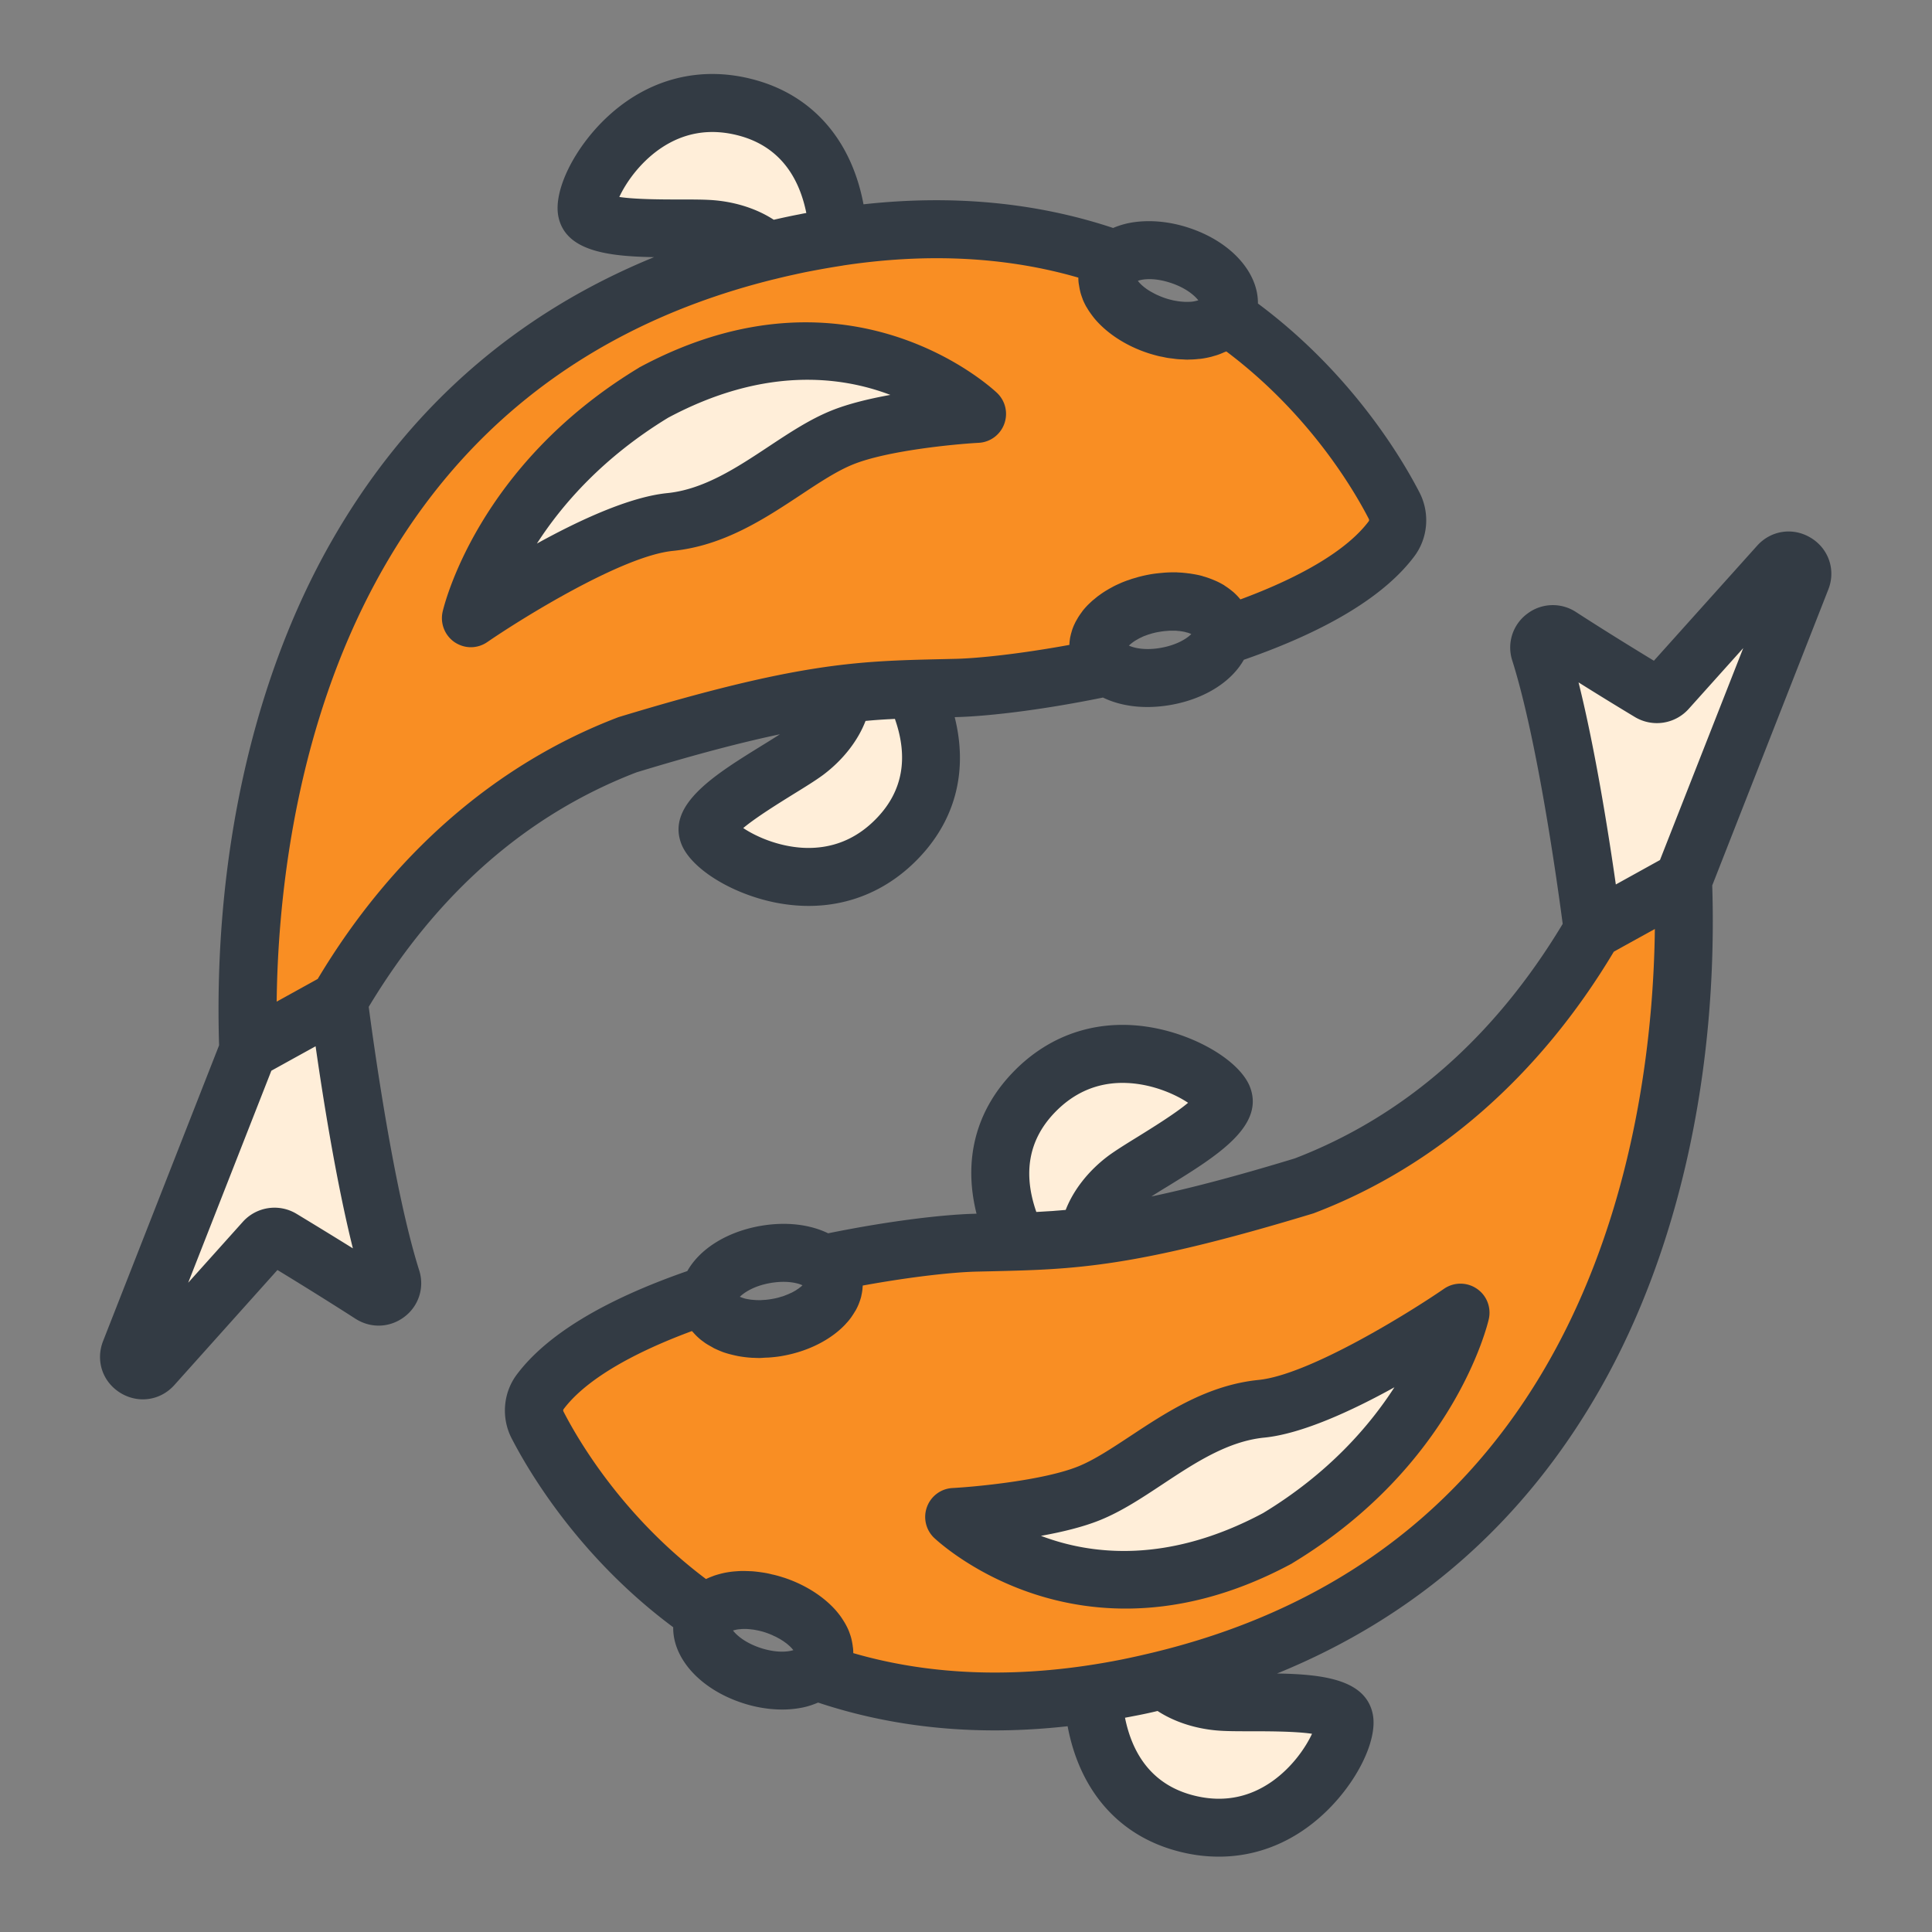
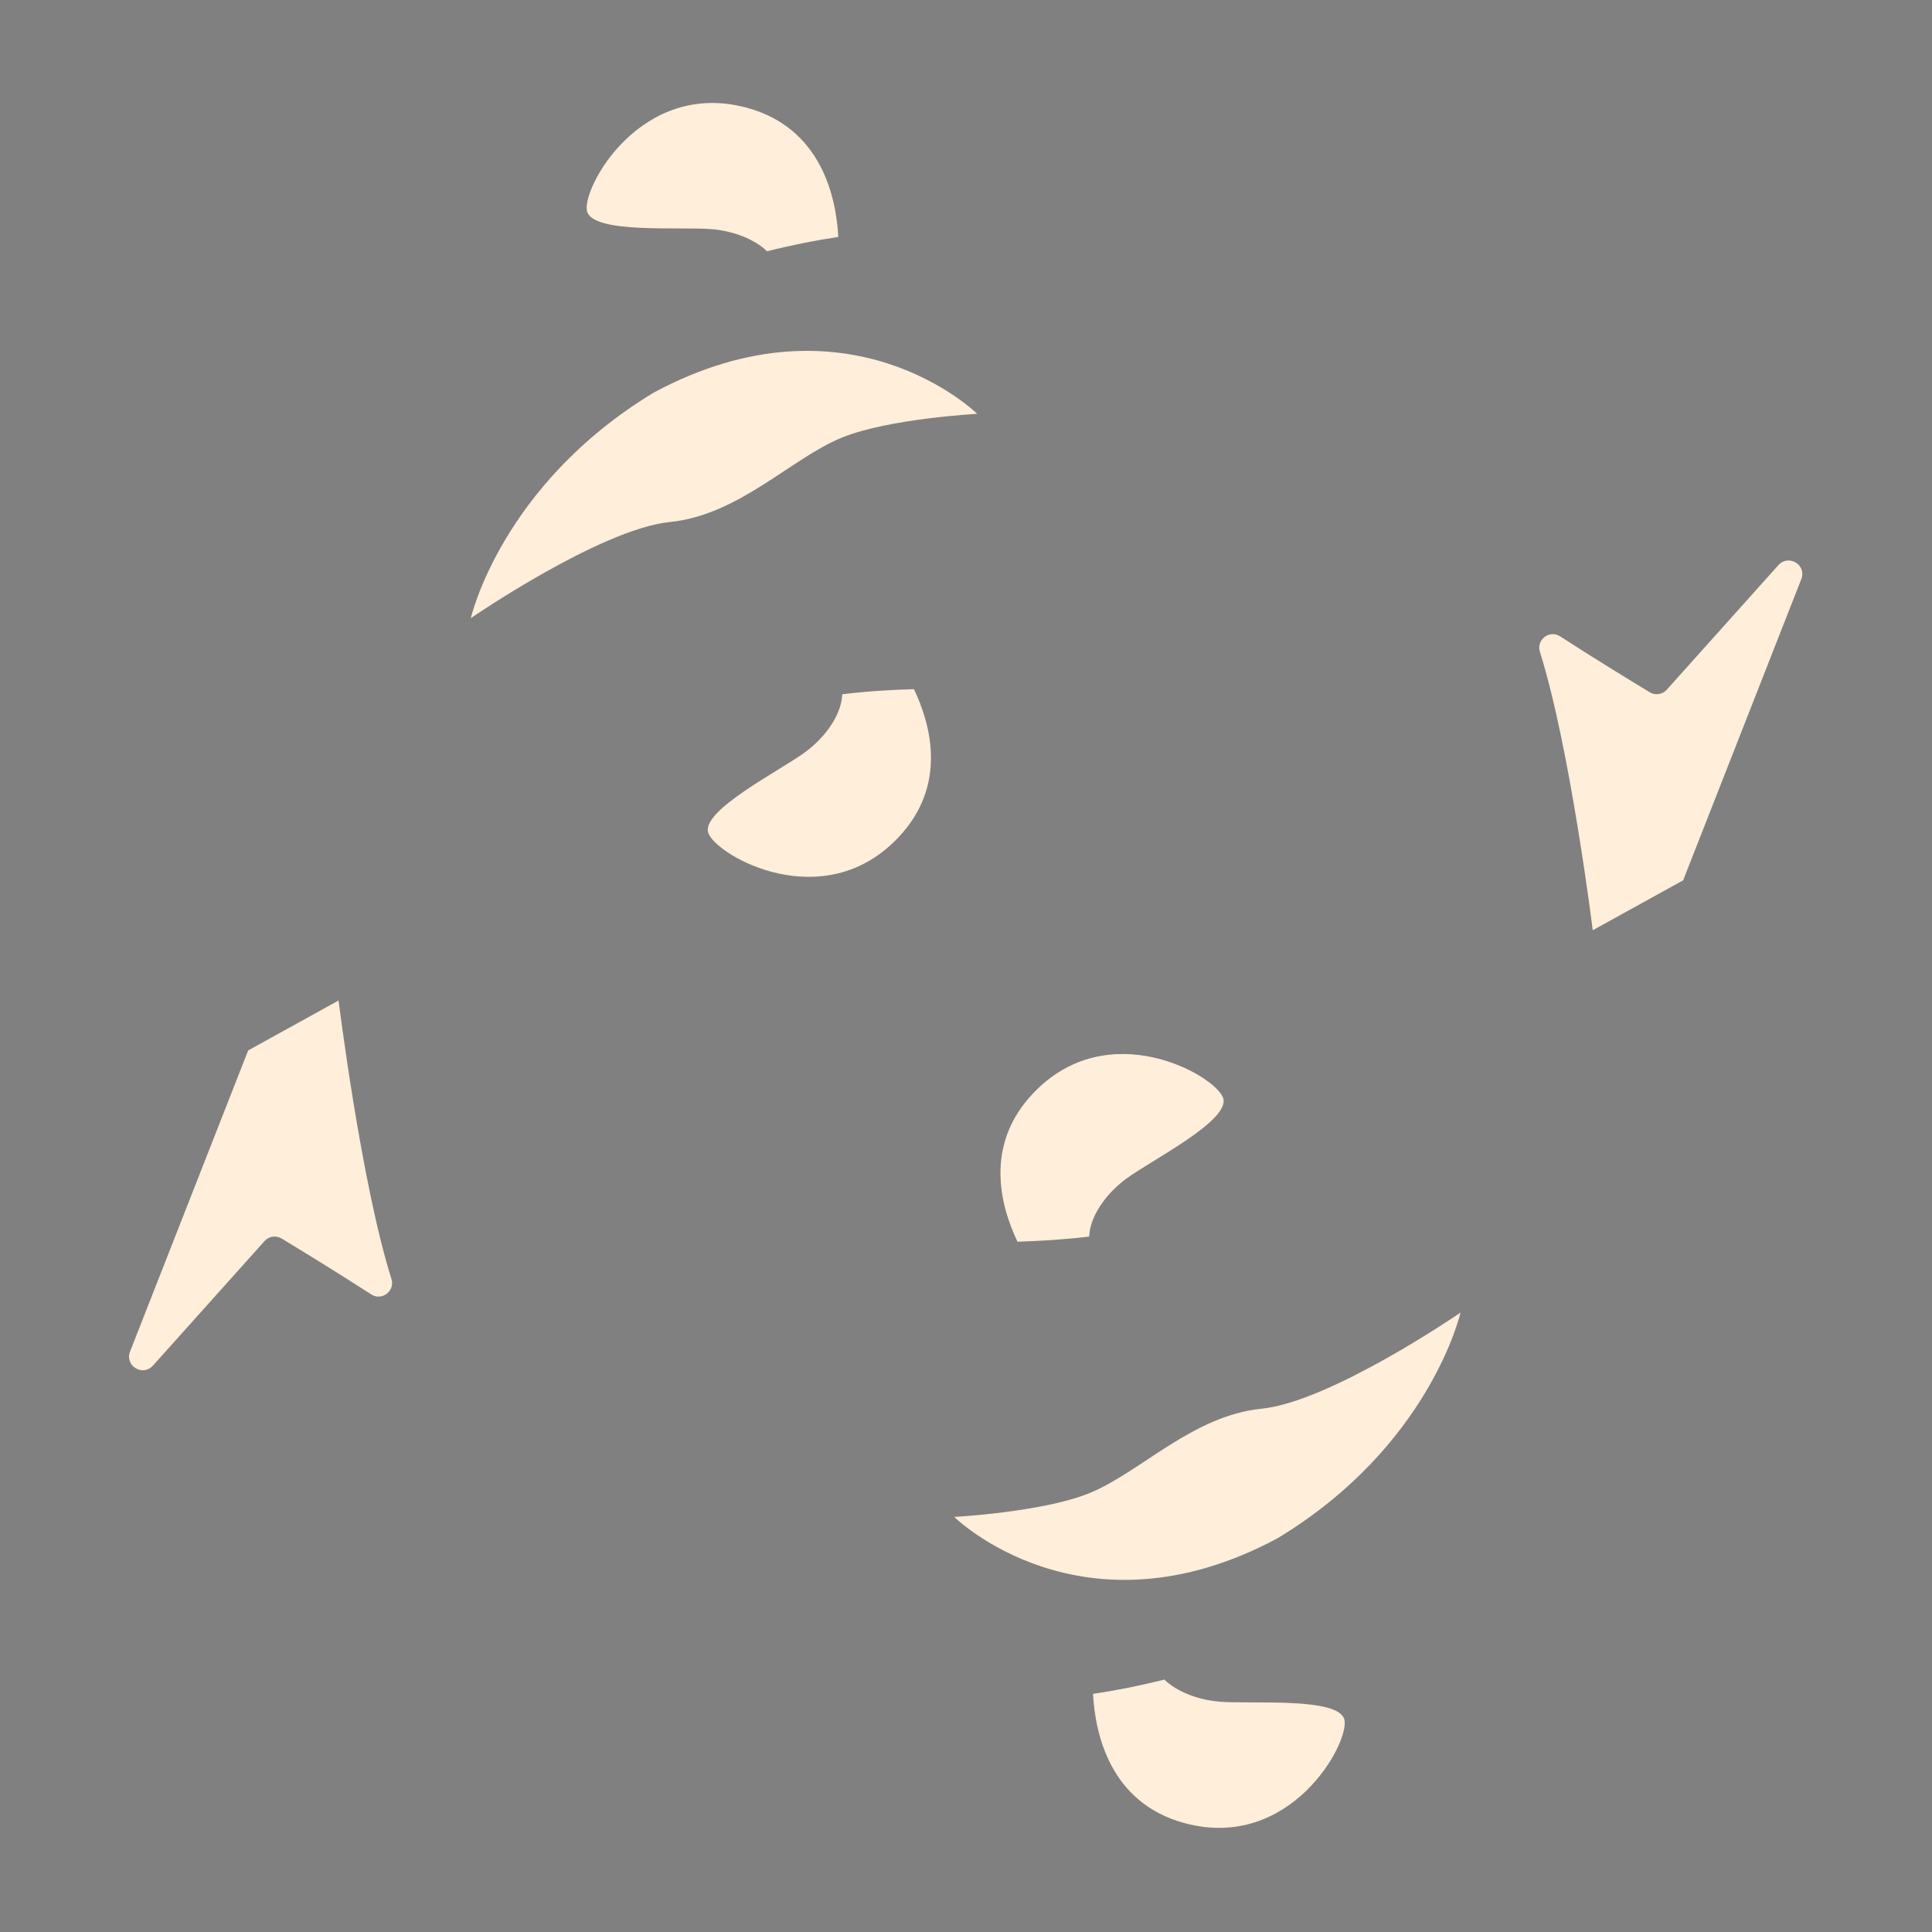
<svg xmlns="http://www.w3.org/2000/svg" class="svg-icon" style="width: 1em;height: 1em;vertical-align: middle;fill: currentColor;overflow: hidden;" viewBox="0 0 1024 1024" version="1.1">
  <rect x="0" y="0" width="1024" height="1024" fill="#808080" stroke="none" />
-   <path d="M738.816 268.134c-9.779-18.893-37.53-65.229-89.446-100.813-5.427 7.987-20.634 10.445-36.352 5.325-17.562-5.734-29.03-18.739-25.651-29.03 0.768-2.304 2.253-4.301 4.25-5.939-43.674-15.821-98.099-22.221-165.018-8.96-234.803 46.387-301.312 254.771-295.066 428.032l47.923-26.47c29.184-50.022 77.158-106.547 152.986-135.526 99.174-30.106 127.078-28.877 174.643-30.106 16.589-0.461 46.848-4.147 80.384-11.213-2.918-2.253-4.813-5.018-5.427-8.243-1.997-10.65 11.11-22.016 29.286-25.395 18.176-3.379 34.458 2.509 36.454 13.21 0.256 1.485 0.256 2.97-0.051 4.403 38.349-12.646 73.216-29.798 89.702-51.763 3.84-5.12 4.301-11.878 1.382-17.51zM284.826 755.251c9.779 18.893 37.53 65.229 89.446 100.813 5.427-7.987 20.634-10.445 36.352-5.325 17.562 5.734 29.03 18.739 25.651 29.03-0.768 2.355-2.253 4.301-4.25 5.939 43.674 15.821 98.099 22.221 165.018 8.96 234.752-46.438 301.312-254.874 295.014-428.134l-47.923 26.47c-29.184 50.022-77.158 106.547-152.986 135.526-99.174 30.106-127.078 28.877-174.643 30.106-16.589 0.461-46.848 4.147-80.384 11.213 2.918 2.253 4.813 5.018 5.427 8.243 1.997 10.65-11.11 22.016-29.286 25.395s-34.458-2.509-36.454-13.21c-0.256-1.485-0.256-2.97 0.051-4.403-38.349 12.646-73.216 29.798-89.702 51.763a16.84 16.84 0 0 0-1.331 17.613z" fill="#F98E23" />
  <path d="M68.915 716.39l62.618-159.642 47.923-26.47s11.93 96.563 28.006 147.558c2.048 6.451-5.12 11.878-10.752 8.192-19.456-12.595-38.605-24.218-47.462-29.594-2.97-1.792-6.758-1.229-9.062 1.382l-59.136 65.997c-5.427 5.99-15.053 0.051-12.134-7.424zM446.413 367.974c-0.41 10.547-8.499 22.323-19.302 30.413-13.005 9.779-56.064 31.232-51.661 43.213 4.454 12.032 61.082 44.237 100.813 2.15 25.805-27.341 17.254-59.392 8.141-78.49-12.339 0.41-24.32 1.024-37.99 2.714zM377.702 121.498c11.162 1.024 22.118 5.222 28.826 11.674 6.554-1.638 13.21-3.123 20.019-4.506 6.042-1.178 11.93-2.202 17.766-3.072-1.075-20.48-8.653-57.754-48.538-68.506-55.808-15.053-87.194 42.035-84.685 54.63 2.509 12.544 50.432 8.243 66.611 9.779zM954.726 306.944l-62.618 159.642-47.923 26.47s-11.93-96.563-28.006-147.558c-2.048-6.451 5.12-11.878 10.752-8.192 19.456 12.595 38.605 24.218 47.462 29.594 2.97 1.792 6.758 1.229 9.062-1.382L942.592 299.52c5.427-5.99 15.104-0.051 12.134 7.424zM577.28 655.411c0.41-10.547 8.499-22.323 19.302-30.413 13.005-9.779 56.064-31.232 51.661-43.213-4.454-12.032-61.082-44.237-100.813-2.15-25.805 27.341-17.254 59.392-8.141 78.49 12.288-0.41 24.32-1.075 37.99-2.714zM645.939 901.888c-11.162-1.024-22.118-5.222-28.826-11.674-6.554 1.638-13.21 3.123-20.019 4.506-6.042 1.178-11.93 2.202-17.766 3.072 1.075 20.48 8.653 57.754 48.538 68.506 55.859 15.053 87.245-42.035 84.736-54.63-2.56-12.544-50.432-8.243-66.662-9.779zM517.939 219.341s-67.789-66.867-171.366-11.315C265.574 257.024 249.549 327.629 249.549 327.629s68.762-47.258 105.472-50.944 64.307-33.843 91.341-44.8c24.781-10.035 71.578-12.544 71.578-12.544zM505.754 803.994s67.789 66.867 171.366 11.315c80.998-48.947 96.973-119.603 96.973-119.603s-68.762 47.258-105.472 50.944c-36.71 3.686-64.307 33.843-91.341 44.8-24.781 10.035-71.526 12.544-71.526 12.544z" fill="#FFEED9" />
-   <path d="M424.397 262.298c9.882-6.554 19.2-12.698 27.699-16.128 18.33-7.424 54.323-10.803 66.611-11.469 6.093-0.307 11.366-4.198 13.517-9.882 2.15-5.683 0.768-12.083-3.584-16.384-0.768-0.768-77.158-74.086-189.44-13.875-0.256 0.102-0.461 0.256-0.666 0.41-85.504 51.712-103.219 126.157-103.936 129.28a15.462 15.462 0 0 0 6.349 16.128c2.611 1.741 5.632 2.662 8.602 2.662 3.021 0 6.093-0.922 8.704-2.714 18.227-12.544 71.424-45.619 98.304-48.333 27.034-2.714 48.691-17.05 67.84-29.696z m-139.827 25.805c13.414-20.838 35.174-45.773 69.581-66.714 50.483-26.982 91.136-22.221 117.76-12.083-11.11 1.997-22.374 4.71-31.334 8.346-11.366 4.608-21.914 11.571-33.126 18.995-16.947 11.213-34.509 22.835-53.965 24.73-19.917 2.048-46.49 14.336-68.915 26.726z" fill="#333B44" />
-   <path d="M337.408 409.344c31.795-9.677 56.064-15.974 75.981-20.173-2.611 1.69-5.734 3.635-9.062 5.683-25.037 15.462-50.995 31.386-43.315 52.122 4.813 13.056 26.163 26.522 49.613 31.334 6.144 1.229 12.134 1.843 18.022 1.843 22.323 0 42.752-8.858 58.726-25.805 19.354-20.48 25.651-46.336 18.637-74.24l1.434-0.051c14.95-0.41 42.701-3.328 77.158-10.342 6.605 3.226 14.643 5.018 23.501 5.018 4.198 0 8.602-0.41 13.107-1.229 17.869-3.328 31.642-12.442 38.042-23.808 44.186-15.36 74.598-33.792 90.368-54.835 7.27-9.677 8.346-22.938 2.765-33.792-9.472-18.381-36.25-63.437-85.658-100.198 0.205-16.435-14.182-32.819-36.813-40.192-11.059-3.635-22.528-4.403-32.307-2.304-2.714 0.614-5.274 1.434-7.629 2.458-40.653-13.517-84.992-17.766-132.301-12.544-6.4-33.997-26.88-57.702-57.907-66.048-28.416-7.68-56.115-0.614-77.978 19.814-17.459 16.333-28.57 38.963-25.856 52.634 3.686 18.381 26.112 21.197 50.739 21.606-73.779 30.157-131.277 80.742-171.366 151.296-41.318 72.704-62.259 167.219-59.187 266.445l-61.491 156.774c-4.045 10.342-0.307 21.606 9.165 27.443 3.738 2.304 7.885 3.43 11.93 3.43 6.195 0 12.237-2.611 16.691-7.578l54.63-60.979c9.523 5.786 25.293 15.514 41.318 25.805 8.09 5.222 18.278 4.864 25.958-0.973a22.272 22.272 0 0 0 7.834-24.73c-13.414-42.445-24.013-118.989-26.726-139.571 36.147-60.109 83.866-101.99 141.978-124.314z m127.642 23.91c-10.906 11.571-24.32 16.947-39.731 16.077-13.414-0.819-25.037-6.195-31.386-10.445 6.81-5.734 19.61-13.619 26.522-17.92 6.4-3.942 11.93-7.373 15.872-10.291 10.496-7.885 18.432-18.125 22.426-28.57a285.184 285.184 0 0 1 12.698-0.922c0.358 0 0.666-0.051 1.024-0.051 0.614-0.051 1.229-0.051 1.843-0.102 7.219 20.531 4.147 38.042-9.267 52.224z m150.63-89.958c-8.448 1.587-14.49 0.205-17.357-1.126 0.102-0.102 0.205-0.205 0.307-0.256 0.205-0.154 0.358-0.358 0.563-0.512 0.154-0.154 0.307-0.256 0.512-0.41l0.717-0.563c0.205-0.154 0.41-0.307 0.666-0.461 0.256-0.205 0.563-0.358 0.87-0.563 0.256-0.154 0.563-0.307 0.819-0.461 0.307-0.205 0.614-0.358 0.973-0.563 0.307-0.154 0.717-0.358 1.075-0.512 0.358-0.154 0.666-0.358 1.075-0.512 0.41-0.205 0.922-0.358 1.331-0.512 0.358-0.154 0.717-0.256 1.075-0.41 0.563-0.205 1.178-0.358 1.843-0.563 0.307-0.102 0.614-0.205 0.922-0.256 0.973-0.256 1.997-0.512 3.072-0.666 1.126-0.205 2.202-0.358 3.226-0.461 0.461-0.051 0.87-0.051 1.28-0.102 0.563-0.051 1.126-0.102 1.638-0.102h2.662c0.41 0 0.819 0.051 1.229 0.102 0.41 0.051 0.819 0.051 1.178 0.102l1.075 0.154c0.358 0.051 0.717 0.102 1.075 0.205 0.307 0.051 0.614 0.102 0.87 0.205 0.358 0.102 0.666 0.205 1.024 0.256 0.205 0.051 0.41 0.102 0.614 0.205 0.358 0.102 0.666 0.256 0.973 0.358 0.102 0.051 0.256 0.102 0.307 0.154 0.051 0 0.051 0.051 0.102 0.051-2.15 2.202-7.27 5.632-15.718 7.219z m4.762-193.382c8.141 2.662 12.749 6.758 14.694 9.267-0.563 0.154-1.178 0.307-1.894 0.461-0.051 0-0.102 0-0.154 0.051-0.614 0.102-1.28 0.205-2.048 0.256h-0.154c-0.819 0.051-1.69 0.051-2.611 0.051h-0.051c-0.87-0.051-1.741-0.102-2.714-0.205-0.256-0.051-0.512-0.051-0.819-0.102a47.411 47.411 0 0 1-2.406-0.41c-0.307-0.051-0.614-0.102-0.922-0.205-1.126-0.256-2.304-0.563-3.533-0.973-1.075-0.358-2.048-0.717-3.021-1.126-0.307-0.154-0.614-0.256-0.922-0.41-0.614-0.256-1.178-0.512-1.741-0.819-0.358-0.154-0.666-0.358-0.973-0.512-0.461-0.256-0.922-0.512-1.331-0.717a8.909 8.909 0 0 0-0.922-0.563c-0.358-0.256-0.717-0.461-1.075-0.717-0.307-0.205-0.563-0.41-0.819-0.614-0.307-0.205-0.614-0.461-0.87-0.666-0.256-0.205-0.461-0.41-0.717-0.614-0.256-0.205-0.461-0.41-0.666-0.614l-0.563-0.563a5.1 5.1 0 0 1-0.512-0.563c-0.154-0.205-0.307-0.358-0.41-0.512-0.051-0.102-0.102-0.154-0.205-0.256 3.021-1.075 9.165-1.638 17.357 1.075zM410.112 116.48c-8.55-5.581-19.405-9.216-30.976-10.291-4.864-0.461-11.366-0.461-18.893-0.461-8.192 0-23.194 0-32-1.331 3.226-6.963 10.291-17.613 21.299-25.344 12.698-8.858 26.88-11.264 42.291-7.117 22.733 6.144 32.051 23.706 35.533 40.96-1.28 0.205-2.509 0.461-3.738 0.717-4.352 0.819-8.806 1.792-13.517 2.867z m-252.979 526.848a22.574 22.574 0 0 0-28.416 4.25l-28.979 32.307 44.083-112.384 12.032-6.656 11.418-6.298c3.789 26.522 10.854 71.424 19.763 107.11-13.261-8.243-24.576-15.104-29.901-18.33z m11.264-124.467l-21.76 12.032c1.178-100.506 30.669-325.274 263.629-382.874h0.051c3.328-0.819 6.502-1.587 9.574-2.253 3.226-0.717 6.451-1.434 9.779-2.048 5.274-1.024 10.547-1.946 15.77-2.765 0.461-0.051 0.87-0.154 1.331-0.205 0.051 0 0.102-0.051 0.154-0.051 16.947-2.56 33.485-3.84 49.51-3.84 26.368 0 51.456 3.43 75.11 10.291 0 1.075 0.051 2.15 0.205 3.174l0.154 0.87c0.154 0.922 0.307 1.843 0.512 2.765 0.102 0.358 0.154 0.717 0.256 1.075 0.256 0.973 0.614 1.997 0.973 2.97 0.102 0.205 0.154 0.41 0.205 0.614 0.461 1.178 1.024 2.304 1.638 3.482 0.154 0.307 0.358 0.614 0.563 0.922 0.512 0.87 1.024 1.741 1.638 2.56 0.205 0.358 0.461 0.666 0.717 1.024 0.819 1.126 1.638 2.202 2.611 3.277 6.656 7.475 16.384 13.619 27.443 17.254 1.894 0.614 3.738 1.126 5.581 1.587 0.614 0.154 1.178 0.256 1.792 0.358 1.229 0.256 2.509 0.563 3.738 0.717 0.717 0.102 1.382 0.154 2.099 0.256 1.126 0.154 2.202 0.307 3.328 0.358 0.717 0.051 1.434 0.051 2.15 0.102 0.819 0.051 1.587 0.102 2.406 0.102 0.205 0 0.41-0.051 0.563-0.051 1.741 0 3.43-0.102 5.12-0.307 0.256-0.051 0.563 0 0.819-0.051 1.843-0.205 3.635-0.563 5.376-0.973 0.768-0.154 1.434-0.41 2.202-0.614 0.973-0.256 1.894-0.563 2.816-0.922 0.819-0.307 1.638-0.666 2.458-1.024 0.358-0.154 0.717-0.256 1.075-0.41 43.52 32.717 67.123 72.499 75.52 88.781 0.154 0.358 0.256 0.819-0.051 1.229-11.059 14.746-34.406 28.979-67.994 41.421l-0.205-0.205c-1.024-1.28-2.15-2.406-3.379-3.533-0.256-0.256-0.563-0.461-0.87-0.717-1.126-0.922-2.304-1.792-3.584-2.611-0.256-0.154-0.461-0.358-0.717-0.512-1.485-0.87-3.021-1.69-4.71-2.406-0.41-0.154-0.819-0.358-1.229-0.512-1.536-0.614-3.072-1.178-4.71-1.638-0.256-0.051-0.512-0.154-0.768-0.256-1.843-0.512-3.738-0.87-5.734-1.178-0.461-0.102-0.973-0.154-1.485-0.205-1.894-0.256-3.84-0.461-5.837-0.512-0.154 0-0.307-0.051-0.461-0.051-2.15-0.051-4.301 0-6.554 0.154l-1.638 0.154c-2.253 0.205-4.557 0.461-6.861 0.922-1.638 0.307-3.226 0.666-4.762 1.075-0.512 0.102-0.973 0.256-1.434 0.41-1.075 0.307-2.099 0.563-3.123 0.922-0.563 0.205-1.075 0.41-1.638 0.563-0.922 0.307-1.843 0.666-2.714 1.024-0.563 0.205-1.075 0.461-1.638 0.717-0.819 0.358-1.638 0.717-2.458 1.126-0.512 0.256-1.024 0.512-1.536 0.819-0.768 0.41-1.536 0.819-2.304 1.28-0.461 0.307-0.973 0.563-1.434 0.87-0.717 0.461-1.434 0.922-2.15 1.434-0.41 0.307-0.87 0.614-1.28 0.922-0.717 0.512-1.382 1.075-2.048 1.638-0.358 0.307-0.717 0.563-1.075 0.87-0.768 0.666-1.485 1.382-2.202 2.048l-0.614 0.614c-0.87 0.922-1.741 1.894-2.509 2.867l-0.307 0.461c-0.614 0.819-1.229 1.69-1.792 2.56-0.205 0.307-0.41 0.666-0.614 1.024-0.41 0.717-0.819 1.382-1.178 2.099-0.205 0.41-0.358 0.819-0.563 1.178-0.307 0.666-0.563 1.331-0.819 1.997-0.154 0.41-0.307 0.87-0.41 1.28-0.205 0.666-0.41 1.331-0.563 1.997l-0.307 1.331c-0.154 0.666-0.205 1.382-0.307 2.048-0.051 0.461-0.102 0.87-0.102 1.331 0 0.256-0.051 0.461-0.051 0.717-26.982 4.915-48.435 7.066-59.802 7.373l-8.909 0.205c-43.52 1.024-75.008 1.792-169.779 30.566-0.358 0.102-0.666 0.205-1.024 0.358-64.666 24.73-119.398 72.55-158.874 138.547zM959.898 285.133c-9.472-5.837-21.248-4.096-28.621 4.147l-54.682 60.928c-10.24-6.246-25.702-15.718-41.267-25.805a22.4 22.4 0 0 0-25.958 0.973 22.272 22.272 0 0 0-7.834 24.73c13.414 42.445 24.013 118.989 26.726 139.571-36.198 60.16-83.917 101.99-142.029 124.314-31.795 9.677-56.064 15.974-75.981 20.173 2.611-1.69 5.734-3.635 9.062-5.632 25.037-15.462 50.995-31.386 43.315-52.122-4.813-13.056-26.163-26.522-49.613-31.334-29.338-5.99-56.576 2.509-76.8 23.962-19.354 20.48-25.651 46.336-18.637 74.24l-1.434 0.051c-14.95 0.41-42.701 3.328-77.21 10.342-9.779-4.762-22.682-6.349-36.608-3.789-17.869 3.328-31.642 12.442-38.042 23.808-44.186 15.36-74.598 33.792-90.368 54.835-7.27 9.677-8.346 22.938-2.765 33.792 9.472 18.381 36.25 63.437 85.658 100.147-0.256 16.435 14.182 32.819 36.813 40.192 7.014 2.304 14.182 3.43 20.992 3.43 3.942 0 7.731-0.41 11.315-1.178 2.765-0.614 5.274-1.485 7.68-2.509 29.389 9.779 60.672 14.746 93.645 14.746 12.646 0 25.498-0.768 38.605-2.202 6.4 34.048 26.88 57.754 57.907 66.099 7.526 2.048 14.95 3.021 22.272 3.021 20.378 0 39.629-7.782 55.706-22.835 17.459-16.333 28.57-38.963 25.856-52.634-3.686-18.381-26.112-21.197-50.739-21.606 73.882-30.106 131.379-80.691 171.469-151.245 41.318-72.704 62.259-167.219 59.187-266.445l61.491-156.774c4.096-10.291 0.307-21.606-9.114-27.392z m-401.306 304.998c10.138-10.752 22.374-16.179 36.403-16.179 1.126 0 2.202 0.051 3.328 0.102 13.414 0.819 25.037 6.195 31.386 10.445-6.81 5.734-19.61 13.619-26.522 17.92-6.4 3.942-11.93 7.373-15.872 10.291-10.496 7.885-18.432 18.125-22.477 28.57l-1.792 0.154c-1.69 0.154-3.379 0.256-4.966 0.41l-2.611 0.154-5.018 0.307c-0.41 0-0.768 0.051-1.178 0.051-7.168-20.531-4.045-38.042 9.318-52.224z m-150.63 89.958c8.448-1.536 14.49-0.205 17.357 1.126l-0.358 0.358c-0.154 0.154-0.307 0.256-0.461 0.41l-0.614 0.461c-0.205 0.154-0.41 0.307-0.666 0.512-0.205 0.154-0.461 0.307-0.717 0.461-0.256 0.205-0.512 0.358-0.819 0.563-0.256 0.154-0.512 0.307-0.819 0.461-0.358 0.205-0.666 0.41-1.024 0.563-0.256 0.154-0.614 0.307-0.922 0.41-0.41 0.205-0.819 0.41-1.229 0.563-0.307 0.154-0.666 0.256-1.024 0.41-0.461 0.205-0.922 0.358-1.434 0.563-0.41 0.154-0.819 0.256-1.229 0.358l-1.485 0.461a45.911 45.911 0 0 1-6.349 1.126c-0.256 0.051-0.461 0.051-0.717 0.051l-2.253 0.154h-0.819c-0.666 0-1.331 0-1.946-0.051-0.256 0-0.512-0.051-0.768-0.051l-1.69-0.154c-0.205-0.051-0.461-0.051-0.666-0.102-0.512-0.102-1.024-0.154-1.485-0.256-0.205-0.051-0.358-0.051-0.512-0.102-0.461-0.102-0.87-0.205-1.28-0.358l-0.461-0.154c-0.358-0.102-0.666-0.256-0.973-0.358-0.102-0.051-0.256-0.102-0.41-0.154-0.051 0-0.051 0-0.051-0.051 2.253-2.202 7.373-5.683 15.821-7.219z m-4.762 193.382c-8.141-2.662-12.8-6.758-14.694-9.267 0.512-0.154 1.126-0.307 1.843-0.461 0.102 0 0.154-0.051 0.256-0.051 0.563-0.102 1.178-0.154 1.843-0.205 0.102 0 0.205 0 0.358-0.051 0.768-0.051 1.638-0.051 2.509-0.051h0.307c0.768 0.051 1.587 0.102 2.458 0.205 0.307 0.051 0.614 0.102 0.922 0.102 0.768 0.102 1.536 0.256 2.304 0.41 0.307 0.051 0.666 0.154 0.973 0.205 1.126 0.256 2.304 0.563 3.482 0.973 1.075 0.358 2.048 0.717 2.97 1.126 0.41 0.154 0.717 0.307 1.126 0.512 0.512 0.256 1.075 0.461 1.536 0.717 0.41 0.205 0.768 0.41 1.126 0.614 0.41 0.205 0.819 0.41 1.178 0.666 0.358 0.205 0.717 0.461 1.075 0.666 0.307 0.205 0.666 0.41 0.922 0.614 0.307 0.256 0.614 0.461 0.922 0.666l0.768 0.614c0.256 0.205 0.512 0.461 0.768 0.666 0.205 0.205 0.41 0.358 0.614 0.563l0.614 0.614c0.154 0.154 0.307 0.358 0.461 0.512 0.154 0.205 0.307 0.358 0.461 0.512 0.051 0.102 0.102 0.154 0.205 0.256-2.97 0.973-9.114 1.536-17.306-1.126z m210.33 33.382c8.55 5.581 19.405 9.216 30.976 10.291 4.864 0.461 11.366 0.461 18.893 0.461 8.141 0 23.142 0 32 1.331-3.226 6.963-10.291 17.613-21.299 25.344-12.698 8.858-26.931 11.264-42.291 7.117-22.733-6.144-32.051-23.706-35.533-40.96 1.28-0.256 2.509-0.461 3.738-0.717 4.403-0.819 8.858-1.741 13.517-2.867z m-0.102-31.539c-3.277 0.819-6.451 1.536-9.523 2.253-3.226 0.717-6.502 1.434-9.83 2.099-51.354 10.138-98.97 8.96-141.824-3.482 0-1.075-0.051-2.15-0.205-3.174a4.48 4.48 0 0 1-0.102-0.819c-0.154-0.922-0.307-1.894-0.512-2.816-0.102-0.358-0.154-0.717-0.256-1.075-0.256-1.024-0.614-1.997-0.973-3.021-0.051-0.205-0.154-0.41-0.205-0.563-0.461-1.178-1.024-2.355-1.638-3.482-0.154-0.307-0.358-0.614-0.512-0.922-0.512-0.87-1.075-1.741-1.638-2.611l-0.666-0.973c-0.819-1.126-1.69-2.202-2.611-3.277-6.656-7.475-16.384-13.619-27.392-17.254-0.051 0-0.154-0.051-0.205-0.051-1.741-0.563-3.482-1.075-5.222-1.485-0.512-0.102-1.024-0.205-1.536-0.358-1.28-0.307-2.56-0.563-3.84-0.768-0.614-0.102-1.178-0.154-1.741-0.256-1.178-0.154-2.355-0.307-3.533-0.41-0.563-0.051-1.178-0.102-1.741-0.102-1.178-0.051-2.355-0.102-3.482-0.102h-1.536c-1.331 0.051-2.611 0.154-3.942 0.256-0.307 0.051-0.614 0.051-0.922 0.102-1.638 0.205-3.226 0.461-4.762 0.819-1.536 0.358-2.97 0.768-4.403 1.229-0.205 0.102-0.461 0.154-0.666 0.256-1.229 0.461-2.406 0.922-3.584 1.485-0.102 0.051-0.205 0.051-0.256 0.102-43.52-32.717-67.123-72.448-75.52-88.781-0.154-0.358-0.256-0.819 0.051-1.229 11.059-14.746 34.458-28.979 68.045-41.421 0.205 0.256 0.461 0.512 0.717 0.768a31.334 31.334 0 0 0 3.174 3.174c0.666 0.614 1.434 1.178 2.15 1.69 0.512 0.358 0.973 0.768 1.536 1.075 0.87 0.563 1.792 1.075 2.714 1.587 0.512 0.256 0.922 0.563 1.434 0.819 1.485 0.717 3.021 1.382 4.608 1.997 2.099 0.768 4.352 1.331 6.605 1.843l1.434 0.307c2.253 0.41 4.557 0.717 6.912 0.87 0.41 0.051 0.819 0.051 1.28 0.051 1.075 0.051 2.099 0.102 3.174 0.102 0.973 0 1.894-0.102 2.867-0.154 0.768-0.051 1.536-0.051 2.304-0.102 2.56-0.205 5.12-0.461 7.68-0.973 11.418-2.099 21.862-6.912 29.44-13.466 1.126-0.973 2.15-1.946 3.123-2.97 0.307-0.307 0.563-0.666 0.87-0.973 0.666-0.717 1.28-1.434 1.843-2.202 0.307-0.358 0.563-0.768 0.819-1.126 0.512-0.768 1.024-1.536 1.485-2.304 0.205-0.358 0.461-0.717 0.666-1.075 0.512-0.973 1.024-1.946 1.434-2.97 0.051-0.154 0.154-0.307 0.205-0.512 0.461-1.178 0.87-2.355 1.178-3.533 0.102-0.358 0.154-0.666 0.205-1.024 0.205-0.87 0.358-1.741 0.461-2.611 0.051-0.41 0.102-0.87 0.102-1.28 0.051-0.358 0.102-0.768 0.102-1.126 26.982-4.915 48.435-7.066 59.802-7.373l8.909-0.205c43.52-1.024 75.008-1.792 169.779-30.566 0.358-0.102 0.666-0.205 1.024-0.358 64.307-24.576 119.091-72.397 158.566-138.445l4.966-2.765 16.794-9.267c-1.178 100.608-30.72 325.376-263.68 382.925z m266.394-419.482l-23.398 12.954c-3.789-26.522-10.854-71.424-19.763-107.11 12.39 7.782 23.347 14.438 29.901 18.381a22.63 22.63 0 0 0 28.416-4.25l28.979-32.307-44.134 112.333z" fill="#333B44" />
-   <path d="M782.694 683.008a15.36 15.36 0 0 0-17.306 0.051c-18.227 12.544-71.424 45.619-98.304 48.333-27.034 2.714-48.742 17.05-67.891 29.696-9.882 6.502-19.2 12.698-27.699 16.128-18.33 7.424-54.323 10.803-66.611 11.469-6.093 0.307-11.366 4.198-13.517 9.882-2.15 5.683-0.768 12.083 3.584 16.384 0.563 0.512 39.168 37.632 101.632 37.632 25.6 0 55.194-6.195 87.808-23.706 0.256-0.102 0.461-0.256 0.666-0.41 85.555-51.763 103.322-126.208 104.038-129.331 1.382-6.195-1.126-12.595-6.4-16.128z m-113.203 118.938c-50.483 26.982-91.085 22.221-117.76 12.083 11.11-1.997 22.374-4.71 31.334-8.346 11.366-4.608 21.914-11.571 33.126-18.995 16.947-11.213 34.509-22.835 53.965-24.73 19.917-1.997 46.541-14.285 68.915-26.675-13.414 20.787-35.123 45.773-69.581 66.662z" fill="#333B44" />
</svg>